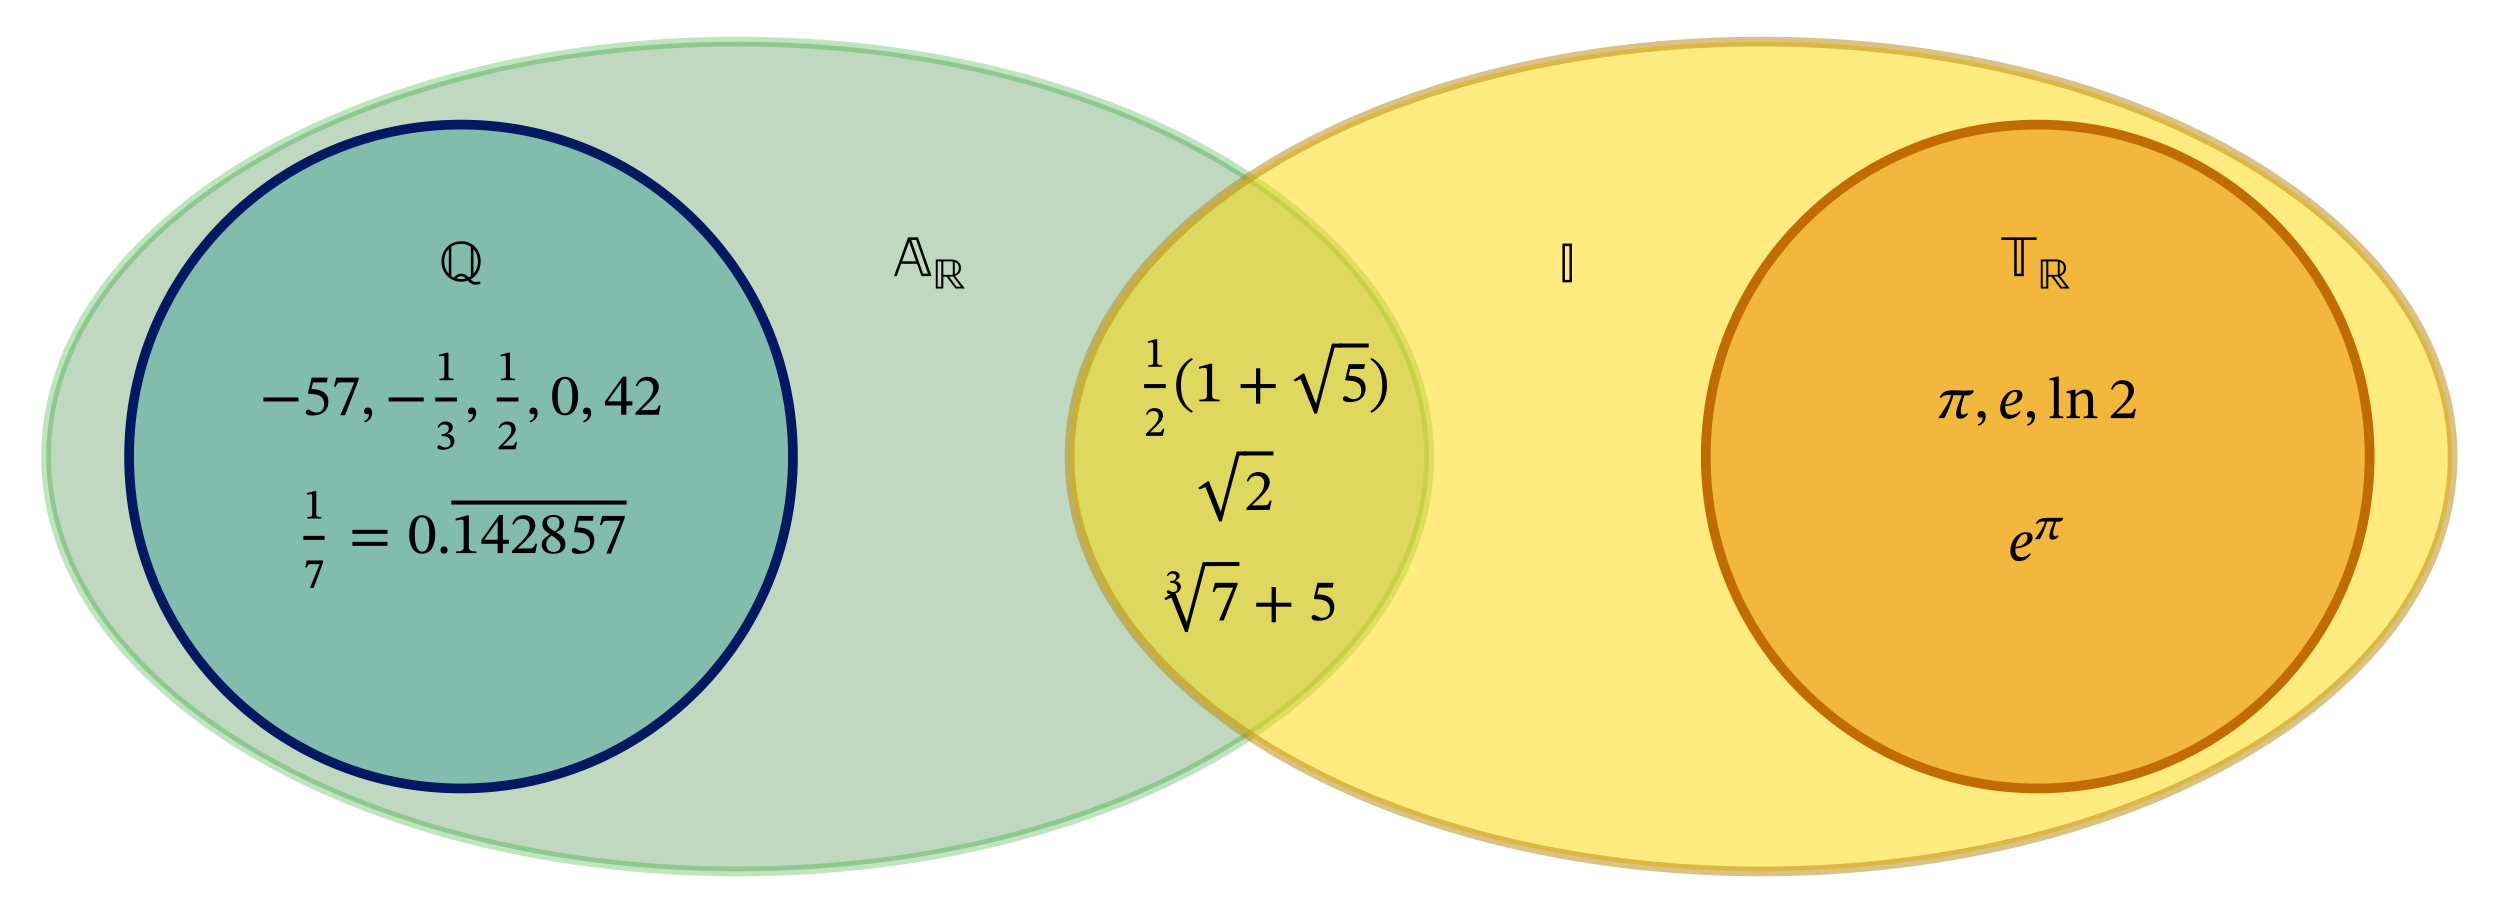
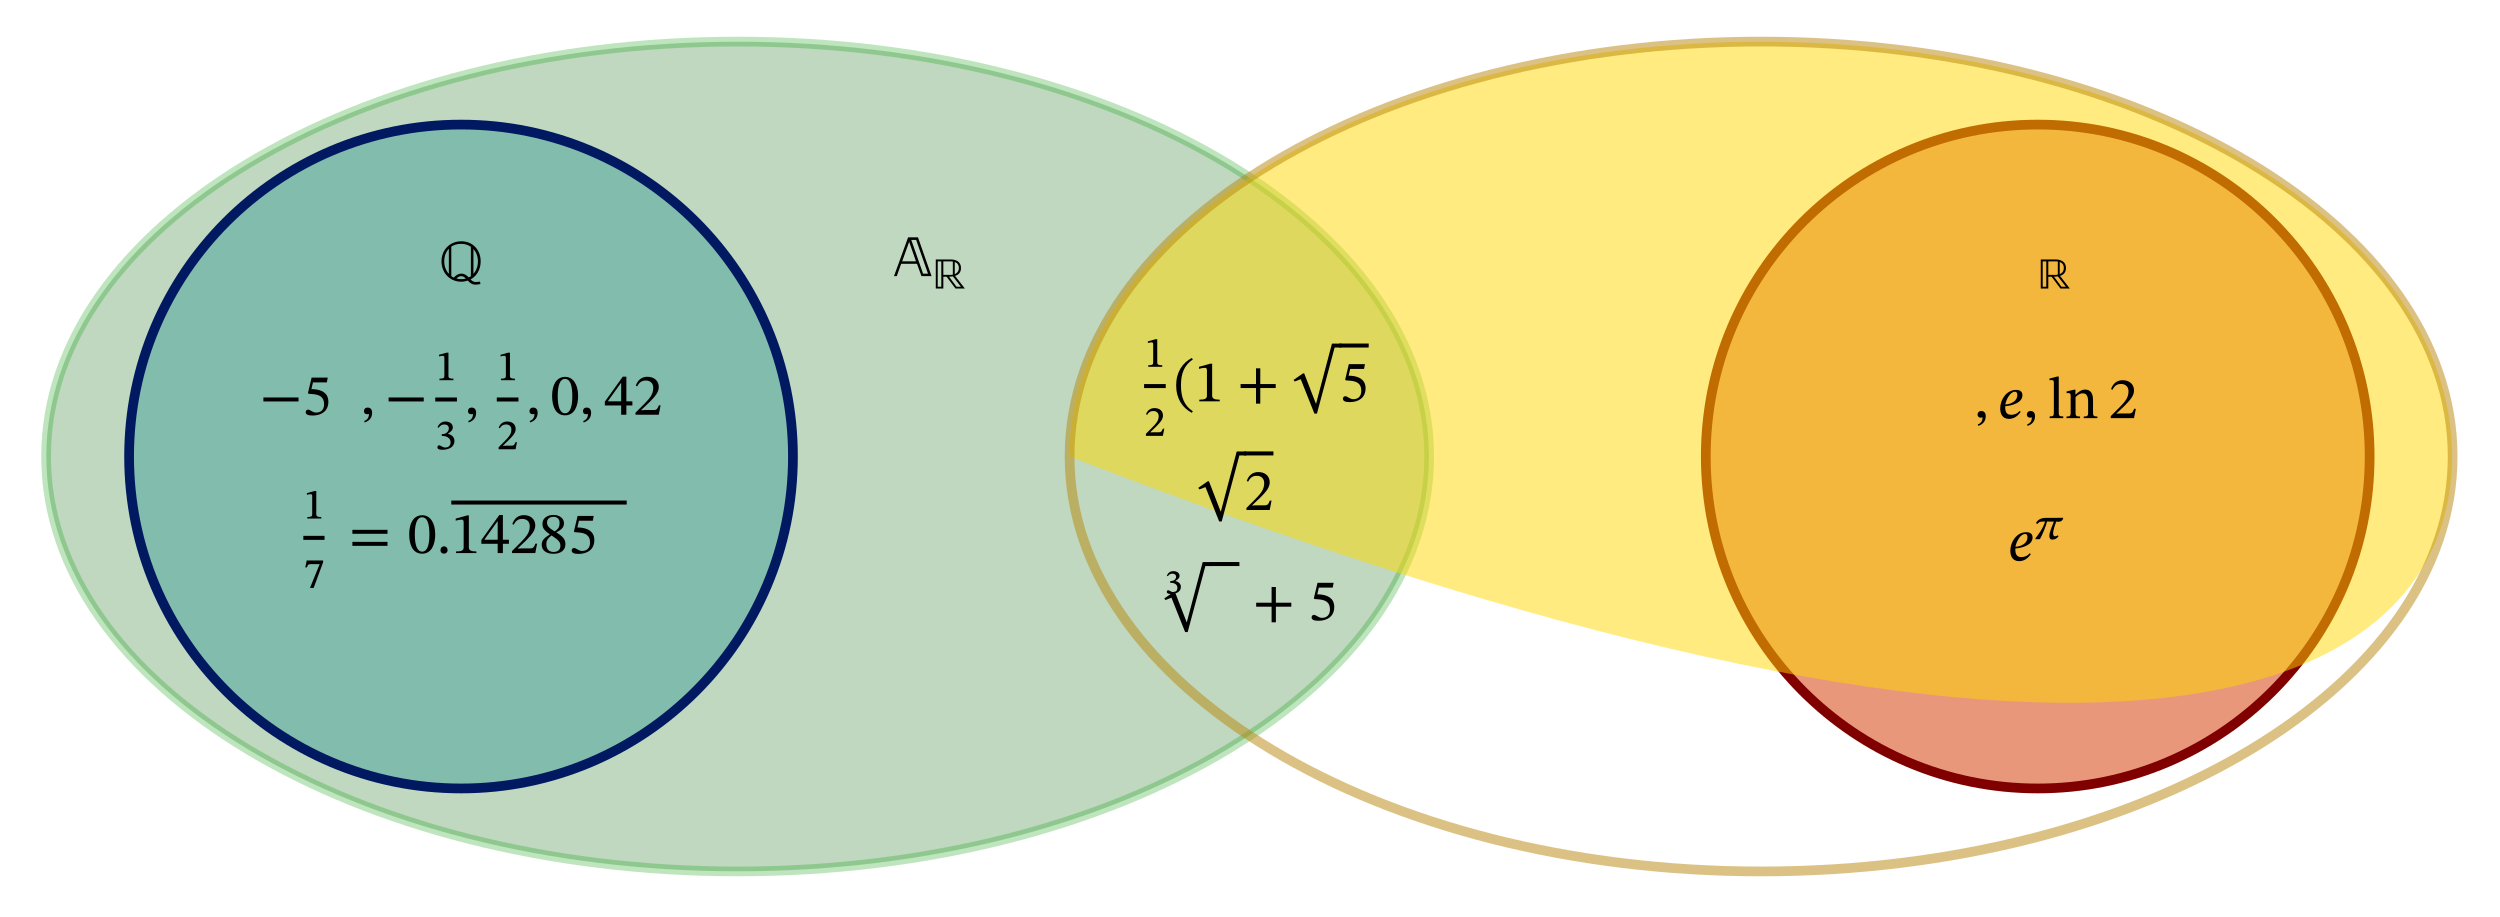
<svg xmlns="http://www.w3.org/2000/svg" xmlns:xlink="http://www.w3.org/1999/xlink" width="382.754" height="140.392" viewBox="0 0 382.754 140.392">
  <defs>
    <g>
      <g id="glyph-0-0">
        <path d="M 3.406 0.141 C 3.766 0.141 4.109 0.078 4.422 -0.031 C 4.703 0.281 5.031 0.594 5.594 0.594 C 5.844 0.594 6.094 0.547 6.344 0.5 L 6.297 0.125 C 6.062 0.156 5.828 0.188 5.594 0.188 C 5.297 0.188 5.062 0.016 4.844 -0.203 C 5.797 -0.719 6.391 -1.75 6.391 -2.969 C 6.391 -4.719 5.188 -6.047 3.438 -6.047 C 1.641 -6.047 0.391 -4.719 0.391 -2.969 C 0.391 -1.25 1.641 0.141 3.406 0.141 Z M 2.281 -0.484 C 2.156 -0.547 2.016 -0.625 1.891 -0.719 L 1.891 -5.234 C 2.297 -5.5 2.812 -5.656 3.406 -5.656 C 3.984 -5.656 4.484 -5.484 4.891 -5.203 L 4.891 -0.703 C 4.781 -0.625 4.672 -0.562 4.562 -0.516 C 4.266 -0.812 3.953 -1.094 3.438 -1.094 C 2.953 -1.094 2.578 -0.844 2.281 -0.484 Z M 1.516 -1.062 C 1.062 -1.562 0.812 -2.234 0.812 -2.969 C 0.812 -3.766 1.062 -4.438 1.516 -4.906 Z M 5.281 -4.859 C 5.719 -4.375 5.969 -3.688 5.969 -2.969 C 5.969 -2.234 5.719 -1.547 5.281 -1.062 Z M 3.406 -0.25 C 3.156 -0.25 2.922 -0.281 2.688 -0.344 C 2.875 -0.547 3.094 -0.703 3.406 -0.703 C 3.719 -0.703 3.922 -0.547 4.125 -0.344 C 3.906 -0.281 3.656 -0.25 3.406 -0.25 Z M 3.406 -0.25 " />
      </g>
      <g id="glyph-0-1">
        <path d="M 5.938 -2.031 L 5.938 -2.641 L 0.562 -2.641 L 0.562 -2.031 Z M 5.938 -2.031 " />
      </g>
      <g id="glyph-0-2">
        <path d="M 3.766 -4.953 L 3.906 -5.688 L 1.438 -5.688 L 0.875 -3.328 L 0.984 -3.203 C 1.109 -3.203 1.156 -3.203 1.391 -3.172 C 2.641 -3.109 3.344 -2.75 3.344 -1.609 C 3.344 -0.672 2.766 -0.328 2.125 -0.328 C 1.547 -0.328 1.25 -0.781 0.891 -0.781 C 0.672 -0.781 0.531 -0.594 0.531 -0.391 C 0.531 -0.047 0.875 0.125 1.578 0.125 C 3 0.125 4 -0.594 4 -1.984 C 4 -3.391 2.891 -3.812 1.828 -3.906 L 1.406 -3.922 L 1.641 -4.953 Z M 3.766 -4.953 " />
      </g>
      <g id="glyph-0-3">
-         <path d="M 4.188 -5.406 L 4.188 -5.688 L 0.734 -5.688 L 0.375 -4.312 L 0.656 -4.281 C 0.906 -4.875 0.969 -4.953 1.484 -4.953 L 3.5 -4.953 L 1.359 0.078 L 2.078 0.078 Z M 4.188 -5.406 " />
-       </g>
+         </g>
      <g id="glyph-0-4">
        <path d="M 0.625 1.188 C 1 1.031 1.75 0.719 1.75 -0.297 C 1.75 -0.797 1.516 -1.094 1.062 -1.094 C 0.703 -1.094 0.5 -0.844 0.5 -0.562 C 0.5 -0.297 0.641 -0.078 1 -0.078 C 1.094 -0.078 1.172 -0.094 1.266 -0.125 C 1.266 0.609 0.859 0.828 0.531 0.969 Z M 0.625 1.188 " />
      </g>
      <g id="glyph-0-5">
        <path d="M 4.234 -2.859 C 4.234 -4.719 3.406 -5.797 2.25 -5.797 C 0.938 -5.797 0.25 -4.609 0.25 -2.891 C 0.25 -1.297 0.781 0.094 2.234 0.094 C 3.656 0.094 4.234 -1.312 4.234 -2.859 Z M 3.344 -2.812 C 3.344 -1.078 2.938 -0.219 2.234 -0.219 C 1.516 -0.219 1.109 -1.094 1.109 -2.844 C 1.109 -4.641 1.516 -5.484 2.219 -5.484 C 2.969 -5.484 3.344 -4.641 3.344 -2.812 Z M 3.344 -2.812 " />
      </g>
      <g id="glyph-0-6">
        <path d="M 4.344 -1.422 L 4.344 -2.047 L 3.422 -2.047 L 3.422 -5.828 L 2.875 -5.828 L 0.125 -2 L 0.125 -1.422 L 2.625 -1.422 L 2.625 0 L 3.422 0 L 3.422 -1.422 Z M 2.625 -2.047 L 0.609 -2.047 L 0.609 -2.094 L 2.578 -4.844 L 2.625 -4.844 Z M 2.625 -2.047 " />
      </g>
      <g id="glyph-0-7">
        <path d="M 4.188 -1.438 L 3.922 -1.438 C 3.719 -0.906 3.609 -0.719 3.125 -0.719 L 1.875 -0.719 L 1.234 -0.688 L 1.234 -0.734 L 2.422 -1.859 C 3.391 -2.828 3.906 -3.453 3.906 -4.25 C 3.906 -5.203 3.188 -5.812 2.172 -5.812 C 1.297 -5.812 0.672 -5.312 0.391 -4.438 L 0.609 -4.344 C 0.953 -5.016 1.344 -5.234 1.938 -5.234 C 2.625 -5.234 3.062 -4.797 3.062 -4.125 C 3.062 -3.172 2.609 -2.594 1.719 -1.688 L 0.344 -0.312 L 0.344 0 L 3.906 0 Z M 4.188 -1.438 " />
      </g>
      <g id="glyph-0-8">
        <path d="M 5.938 -2.953 L 5.938 -3.562 L 0.562 -3.562 L 0.562 -2.953 Z M 5.938 -1.109 L 5.938 -1.719 L 0.562 -1.719 L 0.562 -1.109 Z M 5.938 -1.109 " />
      </g>
      <g id="glyph-0-9">
        <path d="M 1.656 -0.453 C 1.656 -0.766 1.453 -1.031 1.109 -1.031 C 0.766 -1.031 0.562 -0.766 0.562 -0.453 C 0.562 -0.156 0.734 0.078 1.094 0.078 C 1.453 0.078 1.656 -0.172 1.656 -0.453 Z M 1.656 -0.453 " />
      </g>
      <g id="glyph-0-10">
        <path d="M 3.844 0 L 3.844 -0.25 C 3.016 -0.25 2.688 -0.422 2.688 -0.859 L 2.688 -5.766 L 2.422 -5.766 L 0.672 -5.281 L 0.672 -4.969 C 0.953 -5.062 1.406 -5.125 1.594 -5.125 C 1.812 -5.125 1.891 -5 1.891 -4.672 L 1.891 -0.859 C 1.891 -0.406 1.578 -0.25 0.719 -0.25 L 0.719 0 Z M 3.844 0 " />
      </g>
      <g id="glyph-0-11">
        <path d="M 4.047 -1.359 C 4.047 -2.078 3.719 -2.516 2.672 -3.156 L 2.672 -3.172 C 3.5 -3.641 3.828 -3.938 3.828 -4.594 C 3.828 -5.312 3.141 -5.844 2.25 -5.844 C 1.25 -5.844 0.531 -5.328 0.531 -4.5 C 0.531 -3.891 0.734 -3.516 1.656 -2.875 L 1.656 -2.859 C 0.812 -2.297 0.422 -2 0.422 -1.281 C 0.422 -0.359 1.172 0.109 2.219 0.109 C 3.297 0.109 4.047 -0.406 4.047 -1.359 Z M 1.922 -2.703 C 3.016 -2 3.281 -1.672 3.281 -1.094 C 3.281 -0.484 2.812 -0.172 2.266 -0.172 C 1.578 -0.172 1.125 -0.547 1.125 -1.359 C 1.125 -1.984 1.406 -2.297 1.922 -2.703 Z M 3.156 -4.609 C 3.156 -4.031 2.984 -3.688 2.391 -3.328 C 1.578 -3.812 1.234 -4.141 1.234 -4.672 C 1.234 -5.219 1.609 -5.547 2.234 -5.547 C 2.812 -5.547 3.156 -5.219 3.156 -4.609 Z M 3.156 -4.609 " />
      </g>
      <g id="glyph-0-12">
-         <path d="M 5.453 -5.547 L 5.453 -5.938 L 0.047 -5.938 L 0.047 -5.547 L 2.016 -5.547 L 2.016 0 L 3.484 0 L 3.484 -5.547 Z M 3.094 -0.375 L 2.406 -0.375 L 2.406 -5.547 L 3.094 -5.547 Z M 3.094 -0.375 " />
-       </g>
+         </g>
      <g id="glyph-0-13">
-         <path d="M 5.641 -4.266 C 5.156 -4.234 4.641 -4.219 4.078 -4.219 C 3.438 -4.234 2.922 -4.266 2.281 -4.266 C 1.422 -4.266 0.812 -3.984 0.438 -3.203 L 0.625 -3.062 C 1.016 -3.531 1.219 -3.547 2.188 -3.547 C 1.969 -2.766 1.703 -2.25 1.234 -1.531 C 0.797 -0.844 0.688 -0.703 0.281 -0.125 L 0.281 0 L 1.141 0 C 1.516 -0.609 2.328 -2.578 2.531 -3.531 C 2.984 -3.531 3.391 -3.516 3.828 -3.5 C 3.453 -2.5 2.938 -1.391 2.938 -0.609 C 2.938 -0.234 3.094 0.078 3.531 0.078 C 4.078 0.078 4.469 -0.188 4.766 -0.625 L 4.641 -0.781 C 4.484 -0.656 4.328 -0.547 4.016 -0.547 C 3.719 -0.547 3.656 -0.844 3.656 -1.094 C 3.656 -1.781 4.078 -3.062 4.234 -3.5 C 4.453 -3.484 4.578 -3.484 4.719 -3.484 C 5.312 -3.484 5.625 -3.938 5.656 -4.156 Z M 5.641 -4.266 " />
-       </g>
+         </g>
      <g id="glyph-0-14">
        <path d="M 3.219 -1.109 C 2.859 -0.656 2.359 -0.516 1.953 -0.516 C 1.344 -0.516 1.016 -0.797 1.016 -1.703 L 1.016 -1.828 C 2.062 -1.906 3.656 -2.359 3.656 -3.516 C 3.656 -4.219 3.062 -4.328 2.672 -4.328 C 1.25 -4.328 0.25 -2.875 0.25 -1.484 C 0.25 -0.766 0.531 0.109 1.594 0.109 C 2.188 0.109 2.844 -0.156 3.391 -0.969 Z M 1.031 -2.094 C 1.203 -2.984 1.828 -4.047 2.5 -4.047 C 2.766 -4.047 2.875 -3.859 2.875 -3.547 C 2.875 -2.688 2.047 -2.156 1.031 -2.094 Z M 1.031 -2.094 " />
      </g>
      <g id="glyph-0-15">
        <path d="M 5.781 0 L 3.703 -5.938 L 2.188 -5.938 L 0.031 0 L 0.453 0 L 1.125 -1.891 L 3.547 -1.891 L 4.234 0 Z M 5.234 -0.375 L 4.484 -0.375 L 2.672 -5.547 L 3.422 -5.547 Z M 3.391 -2.266 L 1.281 -2.266 L 2.344 -5.234 L 2.359 -5.234 Z M 3.391 -2.266 " />
      </g>
      <g id="glyph-0-16">
-         <path d="M 2.125 0 L 2.125 -5.938 L 0.672 -5.938 L 0.672 0 Z M 1.75 -0.375 L 1.062 -0.375 L 1.062 -5.547 L 1.75 -5.547 Z M 1.75 -0.375 " />
-       </g>
+         </g>
      <g id="glyph-0-17">
        <path d="M 0.406 -2.438 C 0.406 -0.422 1.359 1.016 2.812 1.766 L 2.953 1.531 C 1.641 0.641 1.141 -0.594 1.141 -2.438 C 1.141 -4.281 1.641 -5.516 2.953 -6.406 L 2.812 -6.641 C 1.359 -5.891 0.406 -4.453 0.406 -2.438 Z M 0.406 -2.438 " />
      </g>
      <g id="glyph-0-18">
        <path d="M 5.938 -2.031 L 5.938 -2.641 L 3.578 -2.641 L 3.578 -5.047 L 2.922 -5.047 L 2.922 -2.641 L 0.562 -2.641 L 0.562 -2.031 L 2.922 -2.031 L 2.922 0.359 L 3.578 0.359 L 3.578 -2.031 Z M 5.938 -2.031 " />
      </g>
      <g id="glyph-0-19">
        <path d="M 6.031 -8.328 L 3.609 0.844 L 3.562 0.844 L 1.781 -3.766 L 1.594 -3.766 L 0.156 -2.766 L 0.312 -2.516 L 1.25 -2.875 L 3.344 2.391 L 3.734 2.391 L 6.438 -7.719 L 7.484 -7.719 L 7.484 -8.328 Z M 6.031 -8.328 " />
      </g>
      <g id="glyph-0-20">
-         <path d="M 2.812 -2.438 C 2.812 -4.453 1.875 -5.891 0.422 -6.641 L 0.266 -6.406 C 1.594 -5.516 2.078 -4.281 2.078 -2.438 C 2.078 -0.594 1.594 0.641 0.266 1.531 L 0.422 1.766 C 1.875 1.016 2.812 -0.422 2.812 -2.438 Z M 2.812 -2.438 " />
-       </g>
+         </g>
      <g id="glyph-1-0">
        <path d="M 2.734 0 L 2.734 -0.234 C 2.156 -0.234 1.969 -0.328 1.969 -0.656 L 1.969 -4.219 L 1.703 -4.219 L 0.531 -3.891 L 0.531 -3.641 C 0.703 -3.688 0.969 -3.734 1.109 -3.734 C 1.281 -3.734 1.344 -3.641 1.344 -3.406 L 1.344 -0.656 C 1.344 -0.328 1.203 -0.234 0.594 -0.234 L 0.594 0 Z M 2.734 0 " />
      </g>
      <g id="glyph-1-1">
        <path d="M 0.531 -3.297 C 0.734 -3.625 1.016 -3.797 1.391 -3.797 C 1.797 -3.797 2.078 -3.594 2.078 -3.203 C 2.078 -2.672 1.594 -2.328 1.141 -2.328 L 1 -2.328 L 1 -2.031 L 1.141 -2.031 C 1.797 -2.031 2.344 -1.672 2.344 -1.094 C 2.344 -0.438 1.891 -0.266 1.531 -0.266 C 1.344 -0.266 1.281 -0.297 0.984 -0.438 C 0.75 -0.562 0.703 -0.609 0.609 -0.609 C 0.406 -0.609 0.328 -0.438 0.328 -0.297 C 0.328 -0.109 0.469 0.078 1.094 0.078 C 2.047 0.078 2.938 -0.328 2.938 -1.266 C 2.938 -1.891 2.484 -2.234 1.953 -2.359 L 1.953 -2.391 C 2.359 -2.672 2.688 -2.906 2.688 -3.359 C 2.688 -3.875 2.234 -4.25 1.562 -4.25 C 1.031 -4.25 0.594 -3.953 0.344 -3.375 Z M 0.531 -3.297 " />
      </g>
      <g id="glyph-1-2">
        <path d="M 3.094 -1.094 L 2.875 -1.094 C 2.703 -0.688 2.625 -0.547 2.266 -0.547 L 1.453 -0.547 L 0.953 -0.531 L 0.953 -0.562 L 1.75 -1.328 C 2.453 -2.031 2.891 -2.484 2.891 -3.109 C 2.891 -3.828 2.359 -4.25 1.594 -4.25 C 0.953 -4.25 0.5 -3.891 0.297 -3.297 L 0.469 -3.219 C 0.703 -3.625 0.984 -3.797 1.438 -3.797 C 1.938 -3.797 2.234 -3.469 2.234 -3.031 C 2.234 -2.312 1.891 -1.938 1.188 -1.219 L 0.281 -0.312 L 0.281 0 L 2.875 0 Z M 3.094 -1.094 " />
      </g>
      <g id="glyph-1-3">
        <path d="M 3.031 -3.891 L 3.031 -4.156 L 0.516 -4.156 L 0.297 -3.094 L 0.547 -3.094 C 0.703 -3.5 0.734 -3.594 1.141 -3.594 L 2.5 -3.594 L 1.016 0.047 L 1.578 0.047 Z M 3.031 -3.891 " />
      </g>
      <g id="glyph-1-4">
        <path d="M 5.031 0 L 3.531 -1.938 C 4.062 -2.094 4.438 -2.469 4.438 -3.141 C 4.438 -4.125 3.656 -4.453 2.875 -4.453 L 0.578 -4.453 L 0.578 0 L 1.734 0 L 1.734 -1.812 L 2.234 -1.812 L 3.594 0 Z M 3.188 -2.125 C 3.047 -2.094 2.891 -2.094 2.766 -2.094 L 1.734 -2.094 L 1.734 -4.156 L 2.844 -4.156 C 2.969 -4.156 3.078 -4.156 3.188 -4.141 Z M 1.422 -4.156 L 1.422 -0.281 L 0.875 -0.281 L 0.875 -4.156 Z M 3.203 -1.859 L 4.422 -0.281 L 3.75 -0.281 L 2.609 -1.812 L 2.703 -1.812 C 2.859 -1.812 3.031 -1.828 3.203 -1.859 Z M 4.109 -3.156 C 4.109 -2.625 3.828 -2.359 3.484 -2.203 L 3.484 -4.062 C 3.844 -3.938 4.109 -3.656 4.109 -3.156 Z M 4.109 -3.156 " />
      </g>
      <g id="glyph-1-5">
        <path d="M 4.5 -3.281 C 4.109 -3.266 3.672 -3.266 3.266 -3.266 C 2.812 -3.266 2.375 -3.266 1.922 -3.266 C 1.203 -3.266 0.656 -3.062 0.344 -2.469 L 0.547 -2.328 C 0.844 -2.688 1.016 -2.703 1.734 -2.703 C 1.547 -2.094 1.359 -1.734 0.984 -1.141 C 0.656 -0.641 0.578 -0.562 0.266 -0.141 L 0.266 0 L 0.938 0 C 1.25 -0.5 1.875 -1.953 2.031 -2.703 C 2.375 -2.703 2.734 -2.688 3.078 -2.688 C 2.781 -1.906 2.391 -1.078 2.391 -0.469 C 2.391 -0.188 2.516 0.062 2.844 0.062 C 3.297 0.062 3.578 -0.141 3.797 -0.453 L 3.688 -0.594 C 3.562 -0.516 3.469 -0.453 3.234 -0.453 C 3.016 -0.453 2.969 -0.703 2.969 -0.875 C 2.969 -1.391 3.312 -2.359 3.438 -2.688 C 3.594 -2.672 3.719 -2.672 3.828 -2.672 C 4.328 -2.672 4.484 -3.078 4.5 -3.156 Z M 4.5 -3.281 " />
      </g>
      <g id="glyph-2-0">
        <path d="M 2.344 0 L 2.344 -0.266 C 1.703 -0.266 1.656 -0.391 1.656 -0.906 L 1.656 -6.375 L 1.422 -6.375 L 0.234 -6.062 L 0.234 -5.812 C 0.234 -5.812 0.375 -5.828 0.531 -5.828 C 0.75 -5.828 0.906 -5.812 0.906 -5.453 L 0.906 -0.906 C 0.906 -0.406 0.859 -0.266 0.266 -0.266 L 0.266 0 Z M 2.344 0 " />
      </g>
      <g id="glyph-2-1">
        <path d="M 5.016 0 L 5.016 -0.25 C 4.406 -0.25 4.344 -0.406 4.344 -0.906 L 4.344 -2.766 C 4.344 -3.812 3.953 -4.375 3.141 -4.375 C 2.562 -4.375 2.172 -4.062 1.688 -3.625 L 1.641 -3.625 L 1.656 -4.359 L 1.438 -4.359 L 0.297 -4.094 L 0.297 -3.828 C 0.297 -3.828 0.391 -3.844 0.547 -3.844 C 0.781 -3.844 0.922 -3.781 0.922 -3.453 L 0.922 -0.906 C 0.922 -0.406 0.891 -0.25 0.281 -0.25 L 0.281 0 L 2.359 0 L 2.359 -0.25 C 1.703 -0.25 1.672 -0.406 1.672 -0.906 L 1.672 -3.234 C 1.938 -3.484 2.281 -3.797 2.766 -3.797 C 3.172 -3.797 3.594 -3.625 3.594 -2.547 L 3.594 -0.906 C 3.594 -0.406 3.562 -0.25 2.922 -0.25 L 2.922 0 Z M 5.016 0 " />
      </g>
      <g id="glyph-3-0">
        <path d="M 0.469 -2.656 C 0.625 -2.938 0.875 -3.047 1.156 -3.047 C 1.469 -3.047 1.719 -2.891 1.719 -2.594 C 1.719 -2.156 1.328 -1.922 0.953 -1.922 L 0.828 -1.922 L 0.828 -1.641 L 0.953 -1.641 C 1.5 -1.641 1.922 -1.359 1.922 -0.891 C 1.922 -0.359 1.547 -0.234 1.266 -0.234 C 1.109 -0.234 1.062 -0.266 0.828 -0.375 C 0.625 -0.484 0.578 -0.516 0.531 -0.516 C 0.344 -0.516 0.297 -0.359 0.297 -0.266 C 0.297 -0.094 0.406 0.062 0.922 0.062 C 1.688 0.062 2.453 -0.234 2.453 -1.031 C 2.453 -1.531 2.062 -1.812 1.641 -1.922 L 1.641 -1.953 C 1.984 -2.172 2.25 -2.359 2.25 -2.719 C 2.25 -3.156 1.844 -3.438 1.297 -3.438 C 0.859 -3.438 0.5 -3.203 0.297 -2.75 Z M 0.469 -2.656 " />
      </g>
    </g>
    <clipPath id="clip-0">
      <path clip-rule="nonzero" d="M 0.703 0 L 143 0 L 143 139.785 L 0.703 139.785 Z M 0.703 0 " />
    </clipPath>
    <clipPath id="clip-1">
      <path clip-rule="nonzero" d="M 0.703 0 L 240 0 L 240 139.785 L 0.703 139.785 Z M 0.703 0 " />
    </clipPath>
    <clipPath id="clip-2">
      <path clip-rule="nonzero" d="M 240 0 L 381.805 0 L 381.805 139.785 L 240 139.785 Z M 240 0 " />
    </clipPath>
    <clipPath id="clip-3">
      <path clip-rule="nonzero" d="M 142 0 L 381.805 0 L 381.805 139.785 L 142 139.785 Z M 142 0 " />
    </clipPath>
  </defs>
  <path fill-rule="nonzero" fill="rgb(67.999%, 84.799%, 89.999%)" fill-opacity="1" d="M 121.398 69.895 C 121.398 41.836 98.656 19.09 70.598 19.09 C 42.539 19.09 19.793 41.836 19.793 69.895 C 19.793 97.953 42.539 120.699 70.598 120.699 C 98.656 120.699 121.398 97.953 121.398 69.895 Z M 121.398 69.895 " />
  <g clip-path="url(#clip-0)">
    <path fill="none" stroke-width="1.494" stroke-linecap="butt" stroke-linejoin="miter" stroke="rgb(0%, 0%, 50%)" stroke-opacity="1" stroke-miterlimit="10" d="M 8.502 -0.001 C 8.502 28.179 -14.338 51.023 -42.518 51.023 C -70.699 51.023 -93.543 28.179 -93.543 -0.001 C -93.543 -28.181 -70.699 -51.026 -42.518 -51.026 C -14.338 -51.026 8.502 -28.181 8.502 -0.001 Z M 8.502 -0.001 " transform="matrix(0.996, 0, 0, -0.996, 112.933, 69.893)" />
  </g>
  <path fill-rule="nonzero" fill="rgb(0%, 39.2%, 0%)" fill-opacity="0.25" d="M 218.773 69.895 C 218.773 34.82 171.387 6.387 112.934 6.387 C 54.477 6.387 7.09 34.82 7.09 69.895 C 7.09 104.965 54.477 133.398 112.934 133.398 C 171.387 133.398 218.773 104.965 218.773 69.895 Z M 218.773 69.895 " />
  <g clip-path="url(#clip-1)">
    <path fill="none" stroke-width="1.494" stroke-linecap="butt" stroke-linejoin="miter" stroke="rgb(0%, 59.999%, 0%)" stroke-opacity="0.25" stroke-miterlimit="10" d="M 106.299 -0.001 C 106.299 35.225 58.707 63.782 0.001 63.782 C -58.709 63.782 -106.301 35.225 -106.301 -0.001 C -106.301 -35.223 -58.709 -63.78 0.001 -63.78 C 58.707 -63.78 106.299 -35.223 106.299 -0.001 Z M 106.299 -0.001 " transform="matrix(0.996, 0, 0, -0.996, 112.933, 69.893)" />
  </g>
  <path fill-rule="nonzero" fill="rgb(91.199%, 59%, 48%)" fill-opacity="1" d="M 362.719 69.895 C 362.719 41.836 339.973 19.09 311.914 19.09 C 283.855 19.09 261.113 41.836 261.113 69.895 C 261.113 97.953 283.855 120.699 311.914 120.699 C 339.973 120.699 362.719 97.953 362.719 69.895 Z M 362.719 69.895 " />
  <g clip-path="url(#clip-2)">
    <path fill="none" stroke-width="1.494" stroke-linecap="butt" stroke-linejoin="miter" stroke="rgb(50%, 0%, 0%)" stroke-opacity="1" stroke-miterlimit="10" d="M 250.868 -0.001 C 250.868 28.179 228.023 51.023 199.843 51.023 C 171.663 51.023 148.822 28.179 148.822 -0.001 C 148.822 -28.181 171.663 -51.026 199.843 -51.026 C 228.023 -51.026 250.868 -28.181 250.868 -0.001 Z M 250.868 -0.001 " transform="matrix(0.996, 0, 0, -0.996, 112.933, 69.893)" />
  </g>
-   <path fill-rule="nonzero" fill="rgb(100%, 84.399%, 0%)" fill-opacity="0.5" d="M 375.422 69.895 C 375.422 34.82 328.035 6.387 269.578 6.387 C 211.125 6.387 163.738 34.82 163.738 69.895 C 163.738 104.965 211.125 133.398 269.578 133.398 C 328.035 133.398 375.422 104.965 375.422 69.895 Z M 375.422 69.895 " />
+   <path fill-rule="nonzero" fill="rgb(100%, 84.399%, 0%)" fill-opacity="0.5" d="M 375.422 69.895 C 375.422 34.82 328.035 6.387 269.578 6.387 C 211.125 6.387 163.738 34.82 163.738 69.895 C 328.035 133.398 375.422 104.965 375.422 69.895 Z M 375.422 69.895 " />
  <g clip-path="url(#clip-3)">
    <path fill="none" stroke-width="1.494" stroke-linecap="butt" stroke-linejoin="miter" stroke="rgb(71.999%, 52.499%, 4.399%)" stroke-opacity="0.5" stroke-miterlimit="10" d="M 263.626 -0.001 C 263.626 35.225 216.034 63.782 157.324 63.782 C 98.618 63.782 51.026 35.225 51.026 -0.001 C 51.026 -35.223 98.618 -63.78 157.324 -63.78 C 216.034 -63.78 263.626 -35.223 263.626 -0.001 Z M 263.626 -0.001 " transform="matrix(0.996, 0, 0, -0.996, 112.933, 69.893)" />
  </g>
  <g fill="rgb(0%, 0%, 0%)" fill-opacity="1">
    <use xlink:href="#glyph-0-0" x="67.202" y="42.988" />
  </g>
  <g fill="rgb(0%, 0%, 0%)" fill-opacity="1">
    <use xlink:href="#glyph-0-1" x="39.765" y="63.495" />
    <use xlink:href="#glyph-0-2" x="46.273" y="63.495" />
    <use xlink:href="#glyph-0-3" x="50.747" y="63.495" />
    <use xlink:href="#glyph-0-4" x="55.221" y="63.495" />
  </g>
  <g fill="rgb(0%, 0%, 0%)" fill-opacity="1">
    <use xlink:href="#glyph-0-1" x="58.936" y="63.495" />
  </g>
  <g fill="rgb(0%, 0%, 0%)" fill-opacity="1">
    <use xlink:href="#glyph-1-0" x="66.688" y="58.208" />
  </g>
  <path fill="none" stroke-width="0.617" stroke-linecap="butt" stroke-linejoin="miter" stroke="rgb(0%, 0%, 0%)" stroke-opacity="1" stroke-miterlimit="10" d="M 0 -0.001 L 3.331 -0.001 " transform="matrix(0.996, 0, 0, -0.996, 66.64, 61.163)" />
  <g fill="rgb(0%, 0%, 0%)" fill-opacity="1">
    <use xlink:href="#glyph-1-1" x="66.64" y="68.783" />
  </g>
  <g fill="rgb(0%, 0%, 0%)" fill-opacity="1">
    <use xlink:href="#glyph-0-4" x="71.146" y="63.495" />
  </g>
  <g fill="rgb(0%, 0%, 0%)" fill-opacity="1">
    <use xlink:href="#glyph-1-0" x="76.105" y="58.208" />
  </g>
  <path fill="none" stroke-width="0.617" stroke-linecap="butt" stroke-linejoin="miter" stroke="rgb(0%, 0%, 0%)" stroke-opacity="1" stroke-miterlimit="10" d="M 0.001 -0.001 L 3.332 -0.001 " transform="matrix(0.996, 0, 0, -0.996, 76.057, 61.163)" />
  <g fill="rgb(0%, 0%, 0%)" fill-opacity="1">
    <use xlink:href="#glyph-1-2" x="76.057" y="68.783" />
  </g>
  <g fill="rgb(0%, 0%, 0%)" fill-opacity="1">
    <use xlink:href="#glyph-0-4" x="80.563" y="63.495" />
  </g>
  <g fill="rgb(0%, 0%, 0%)" fill-opacity="1">
    <use xlink:href="#glyph-0-5" x="84.278" y="63.495" />
    <use xlink:href="#glyph-0-4" x="88.752" y="63.495" />
  </g>
  <g fill="rgb(0%, 0%, 0%)" fill-opacity="1">
    <use xlink:href="#glyph-0-6" x="92.476" y="63.495" />
    <use xlink:href="#glyph-0-7" x="96.95" y="63.495" />
  </g>
  <g fill="rgb(0%, 0%, 0%)" fill-opacity="1">
    <use xlink:href="#glyph-1-0" x="46.454" y="79.391" />
  </g>
  <path fill="none" stroke-width="0.617" stroke-linecap="butt" stroke-linejoin="miter" stroke="rgb(0%, 0%, 0%)" stroke-opacity="1" stroke-miterlimit="10" d="M 0.001 -0 L 3.261 -0 " transform="matrix(0.996, 0, 0, -0.996, 46.441, 82.347)" />
  <g fill="rgb(0%, 0%, 0%)" fill-opacity="1">
    <use xlink:href="#glyph-1-3" x="46.441" y="89.967" />
  </g>
  <g fill="rgb(0%, 0%, 0%)" fill-opacity="1">
    <use xlink:href="#glyph-0-8" x="53.389" y="84.679" />
  </g>
  <g fill="rgb(0%, 0%, 0%)" fill-opacity="1">
    <use xlink:href="#glyph-0-5" x="62.4" y="84.679" />
    <use xlink:href="#glyph-0-9" x="66.875" y="84.679" />
  </g>
  <path fill="none" stroke-width="0.617" stroke-linecap="butt" stroke-linejoin="miter" stroke="rgb(0%, 0%, 0%)" stroke-opacity="1" stroke-miterlimit="10" d="M -0.002 0 L 26.962 0 " transform="matrix(0.996, 0, 0, -0.996, 69.096, 76.942)" />
  <g fill="rgb(0%, 0%, 0%)" fill-opacity="1">
    <use xlink:href="#glyph-0-10" x="69.096" y="84.679" />
    <use xlink:href="#glyph-0-6" x="73.57" y="84.679" />
    <use xlink:href="#glyph-0-7" x="78.044" y="84.679" />
    <use xlink:href="#glyph-0-11" x="82.518" y="84.679" />
    <use xlink:href="#glyph-0-2" x="86.993" y="84.679" />
    <use xlink:href="#glyph-0-3" x="91.467" y="84.679" />
  </g>
  <g fill="rgb(0%, 0%, 0%)" fill-opacity="1">
    <use xlink:href="#glyph-0-12" x="306.36" y="42.278" />
  </g>
  <g fill="rgb(0%, 0%, 0%)" fill-opacity="1">
    <use xlink:href="#glyph-1-4" x="311.865" y="44.177" />
  </g>
  <g fill="rgb(0%, 0%, 0%)" fill-opacity="1">
    <use xlink:href="#glyph-0-13" x="296.538" y="64.021" />
    <use xlink:href="#glyph-0-4" x="302.268" y="64.021" />
  </g>
  <g fill="rgb(0%, 0%, 0%)" fill-opacity="1">
    <use xlink:href="#glyph-0-14" x="305.983" y="64.021" />
    <use xlink:href="#glyph-0-4" x="309.816" y="64.021" />
  </g>
  <g fill="rgb(0%, 0%, 0%)" fill-opacity="1">
    <use xlink:href="#glyph-2-0" x="313.543" y="64.021" />
    <use xlink:href="#glyph-2-1" x="316.101" y="64.021" />
  </g>
  <g fill="rgb(0%, 0%, 0%)" fill-opacity="1">
    <use xlink:href="#glyph-0-7" x="322.814" y="64.021" />
  </g>
  <g fill="rgb(0%, 0%, 0%)" fill-opacity="1">
    <use xlink:href="#glyph-0-14" x="307.535" y="85.805" />
  </g>
  <g fill="rgb(0%, 0%, 0%)" fill-opacity="1">
    <use xlink:href="#glyph-1-5" x="311.367" y="82.551" />
  </g>
  <g fill="rgb(0%, 0%, 0%)" fill-opacity="1">
    <use xlink:href="#glyph-0-15" x="136.843" y="42.278" />
  </g>
  <g fill="rgb(0%, 0%, 0%)" fill-opacity="1">
    <use xlink:href="#glyph-1-4" x="142.692" y="44.177" />
  </g>
  <g fill="rgb(0%, 0%, 0%)" fill-opacity="1">
    <use xlink:href="#glyph-0-16" x="238.536" y="43.228" />
  </g>
  <g fill="rgb(0%, 0%, 0%)" fill-opacity="1">
    <use xlink:href="#glyph-1-0" x="175.209" y="56.153" />
  </g>
  <path fill="none" stroke-width="0.617" stroke-linecap="butt" stroke-linejoin="miter" stroke="rgb(0%, 0%, 0%)" stroke-opacity="1" stroke-miterlimit="10" d="M -0.001 -0.001 L 3.33 -0.001 " transform="matrix(0.996, 0, 0, -0.996, 175.161, 59.108)" />
  <g fill="rgb(0%, 0%, 0%)" fill-opacity="1">
    <use xlink:href="#glyph-1-2" x="175.161" y="66.728" />
  </g>
  <g fill="rgb(0%, 0%, 0%)" fill-opacity="1">
    <use xlink:href="#glyph-0-17" x="179.667" y="61.44" />
    <use xlink:href="#glyph-0-10" x="182.894" y="61.44" />
  </g>
  <g fill="rgb(0%, 0%, 0%)" fill-opacity="1">
    <use xlink:href="#glyph-0-18" x="189.374" y="61.44" />
  </g>
  <g fill="rgb(0%, 0%, 0%)" fill-opacity="1">
    <use xlink:href="#glyph-0-19" x="197.894" y="60.929" />
  </g>
  <path fill="none" stroke-width="0.617" stroke-linecap="butt" stroke-linejoin="miter" stroke="rgb(0%, 0%, 0%)" stroke-opacity="1" stroke-miterlimit="10" d="M -0 0.001 L 4.496 0.001 " transform="matrix(0.996, 0, 0, -0.996, 205.071, 52.903)" />
  <g fill="rgb(0%, 0%, 0%)" fill-opacity="1">
    <use xlink:href="#glyph-0-2" x="205.071" y="61.44" />
    <use xlink:href="#glyph-0-20" x="209.545" y="61.44" />
  </g>
  <g fill="rgb(0%, 0%, 0%)" fill-opacity="1">
    <use xlink:href="#glyph-0-19" x="183.312" y="77.449" />
  </g>
  <path fill="none" stroke-width="0.617" stroke-linecap="butt" stroke-linejoin="miter" stroke="rgb(0%, 0%, 0%)" stroke-opacity="1" stroke-miterlimit="10" d="M -0.001 0 L 4.495 0 " transform="matrix(0.996, 0, 0, -0.996, 190.489, 69.422)" />
  <g fill="rgb(0%, 0%, 0%)" fill-opacity="1">
    <use xlink:href="#glyph-0-7" x="190.489" y="78.082" />
  </g>
  <g fill="rgb(0%, 0%, 0%)" fill-opacity="1">
    <use xlink:href="#glyph-3-0" x="178.342" y="90.877" />
  </g>
  <g fill="rgb(0%, 0%, 0%)" fill-opacity="1">
    <use xlink:href="#glyph-0-19" x="178.103" y="94.383" />
  </g>
  <path fill="none" stroke-width="0.617" stroke-linecap="butt" stroke-linejoin="miter" stroke="rgb(0%, 0%, 0%)" stroke-opacity="1" stroke-miterlimit="10" d="M 0.001 0.002 L 4.493 0.002 " transform="matrix(0.996, 0, 0, -0.996, 185.28, 86.357)" />
  <g fill="rgb(0%, 0%, 0%)" fill-opacity="1">
    <use xlink:href="#glyph-0-3" x="185.28" y="94.917" />
  </g>
  <g fill="rgb(0%, 0%, 0%)" fill-opacity="1">
    <use xlink:href="#glyph-0-18" x="191.761" y="94.917" />
  </g>
  <g fill="rgb(0%, 0%, 0%)" fill-opacity="1">
    <use xlink:href="#glyph-0-2" x="200.276" y="94.917" />
  </g>
</svg>